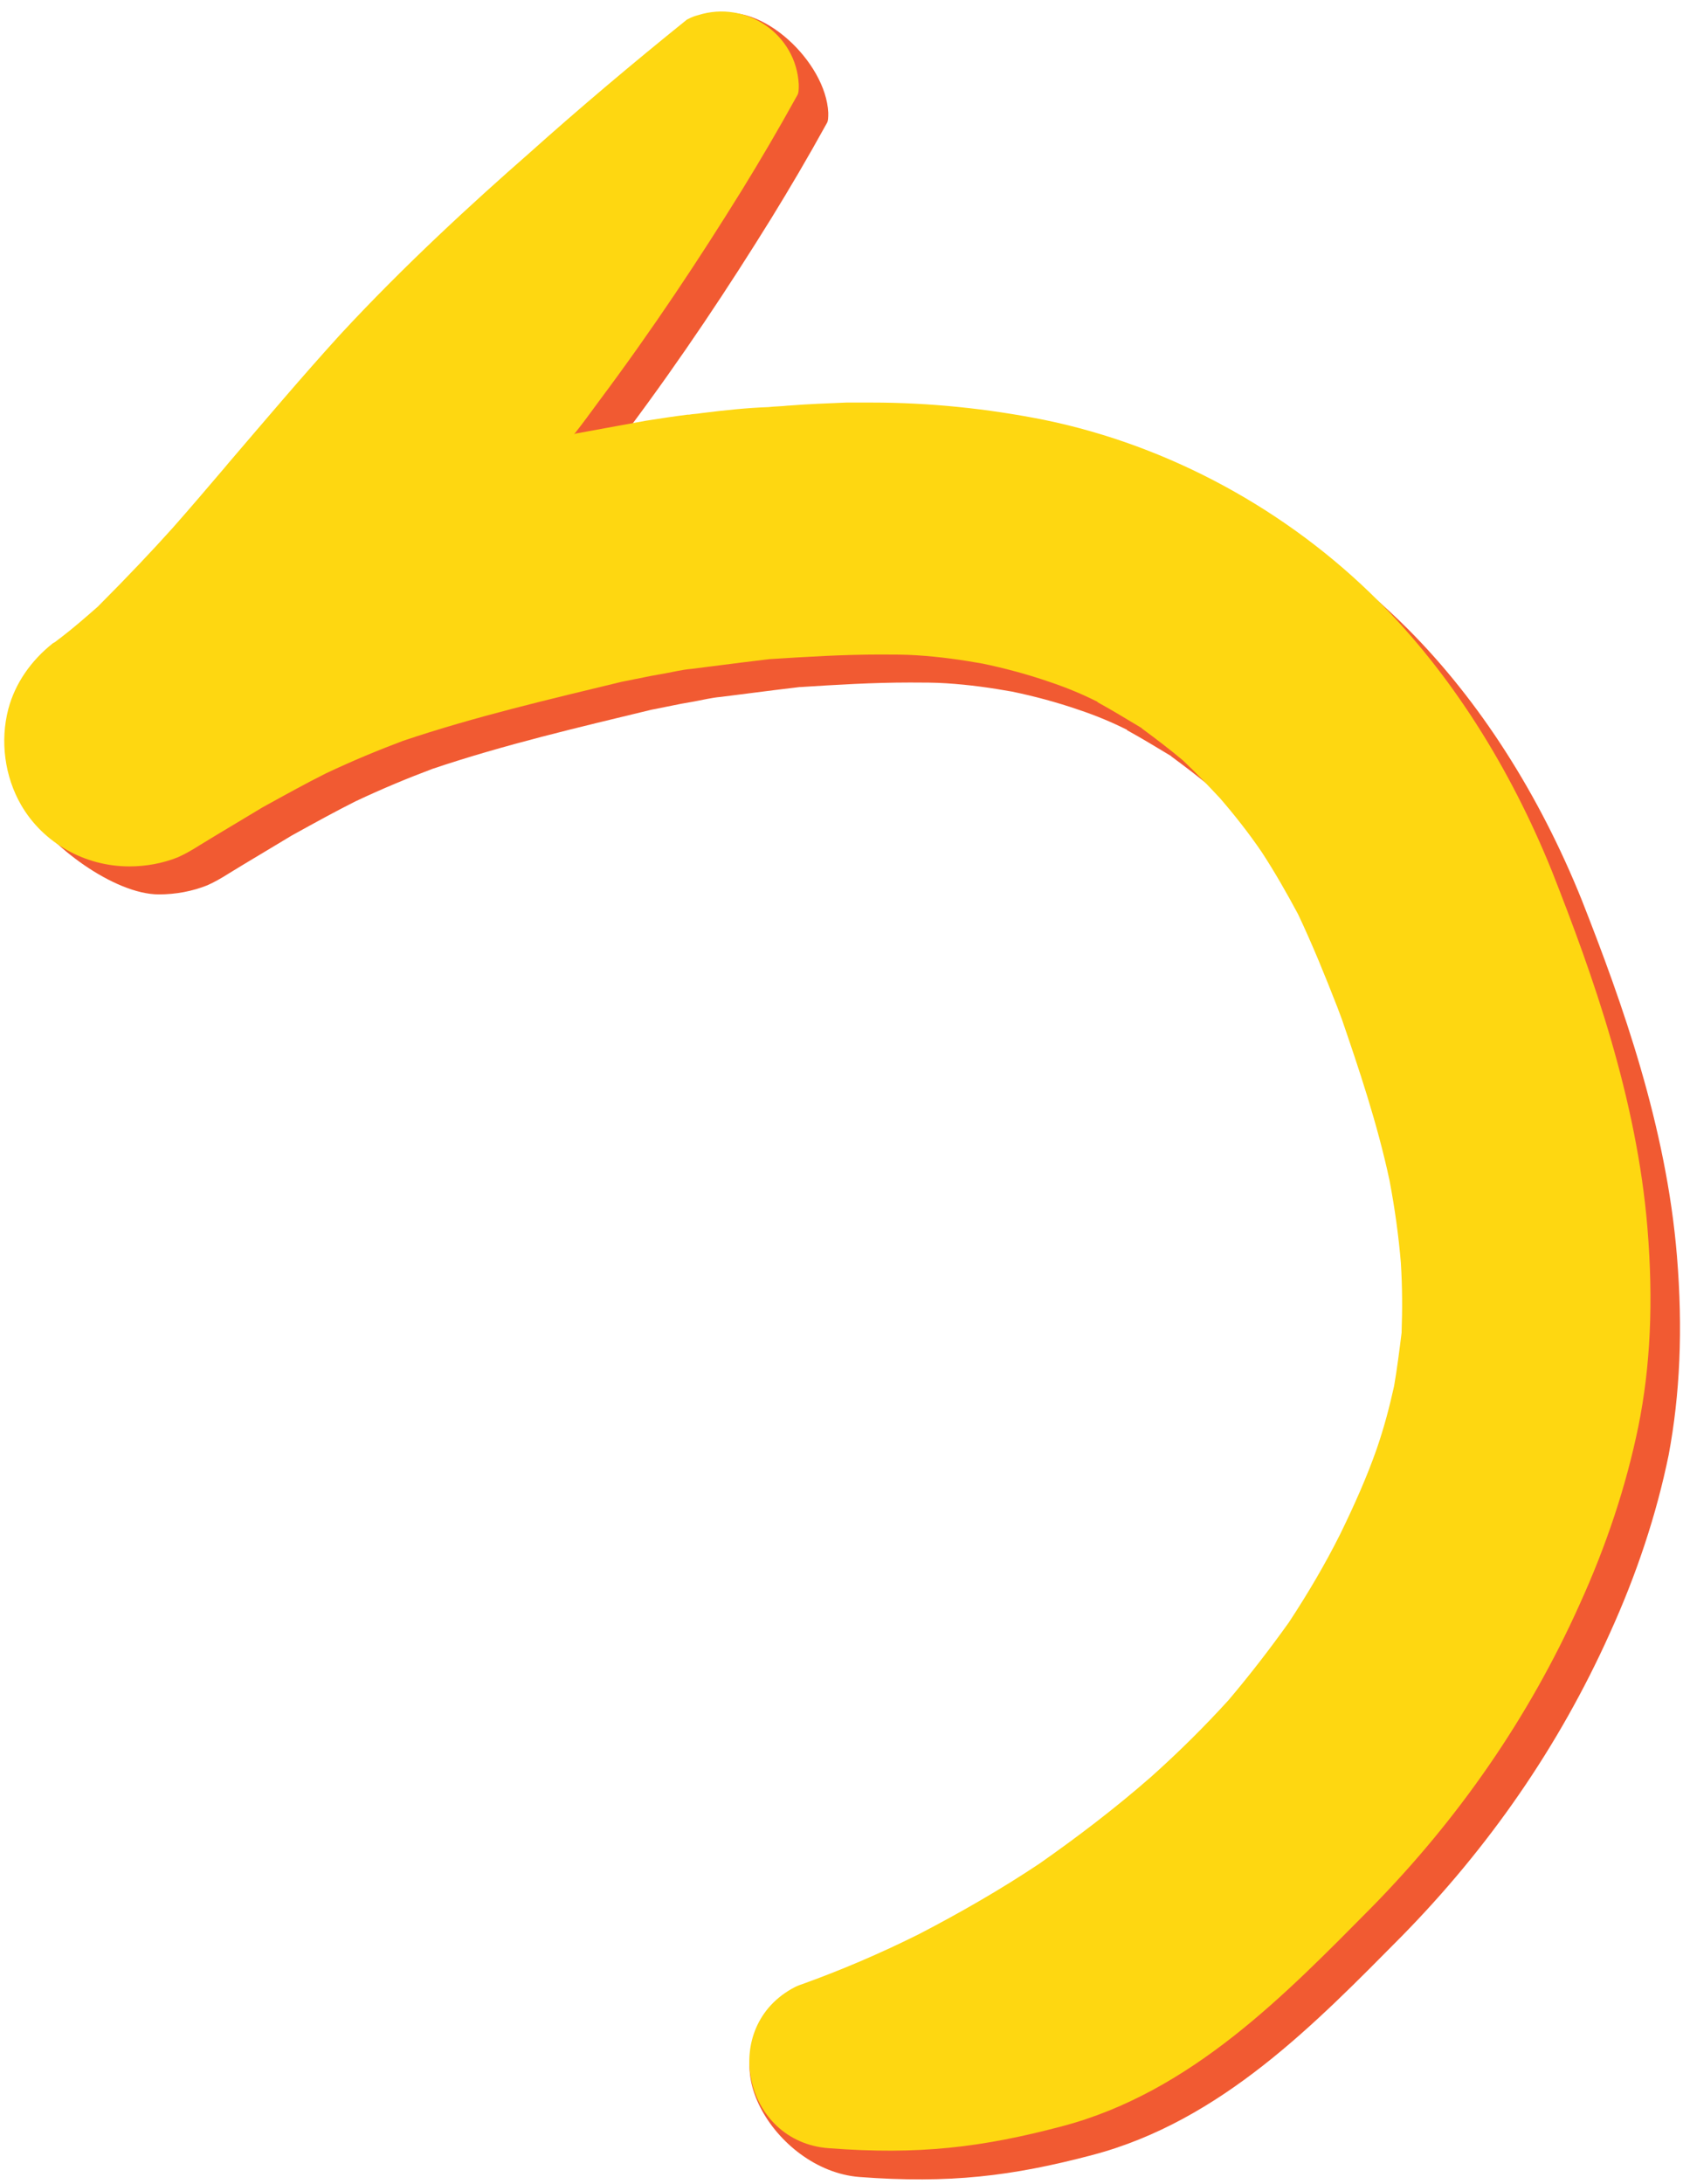
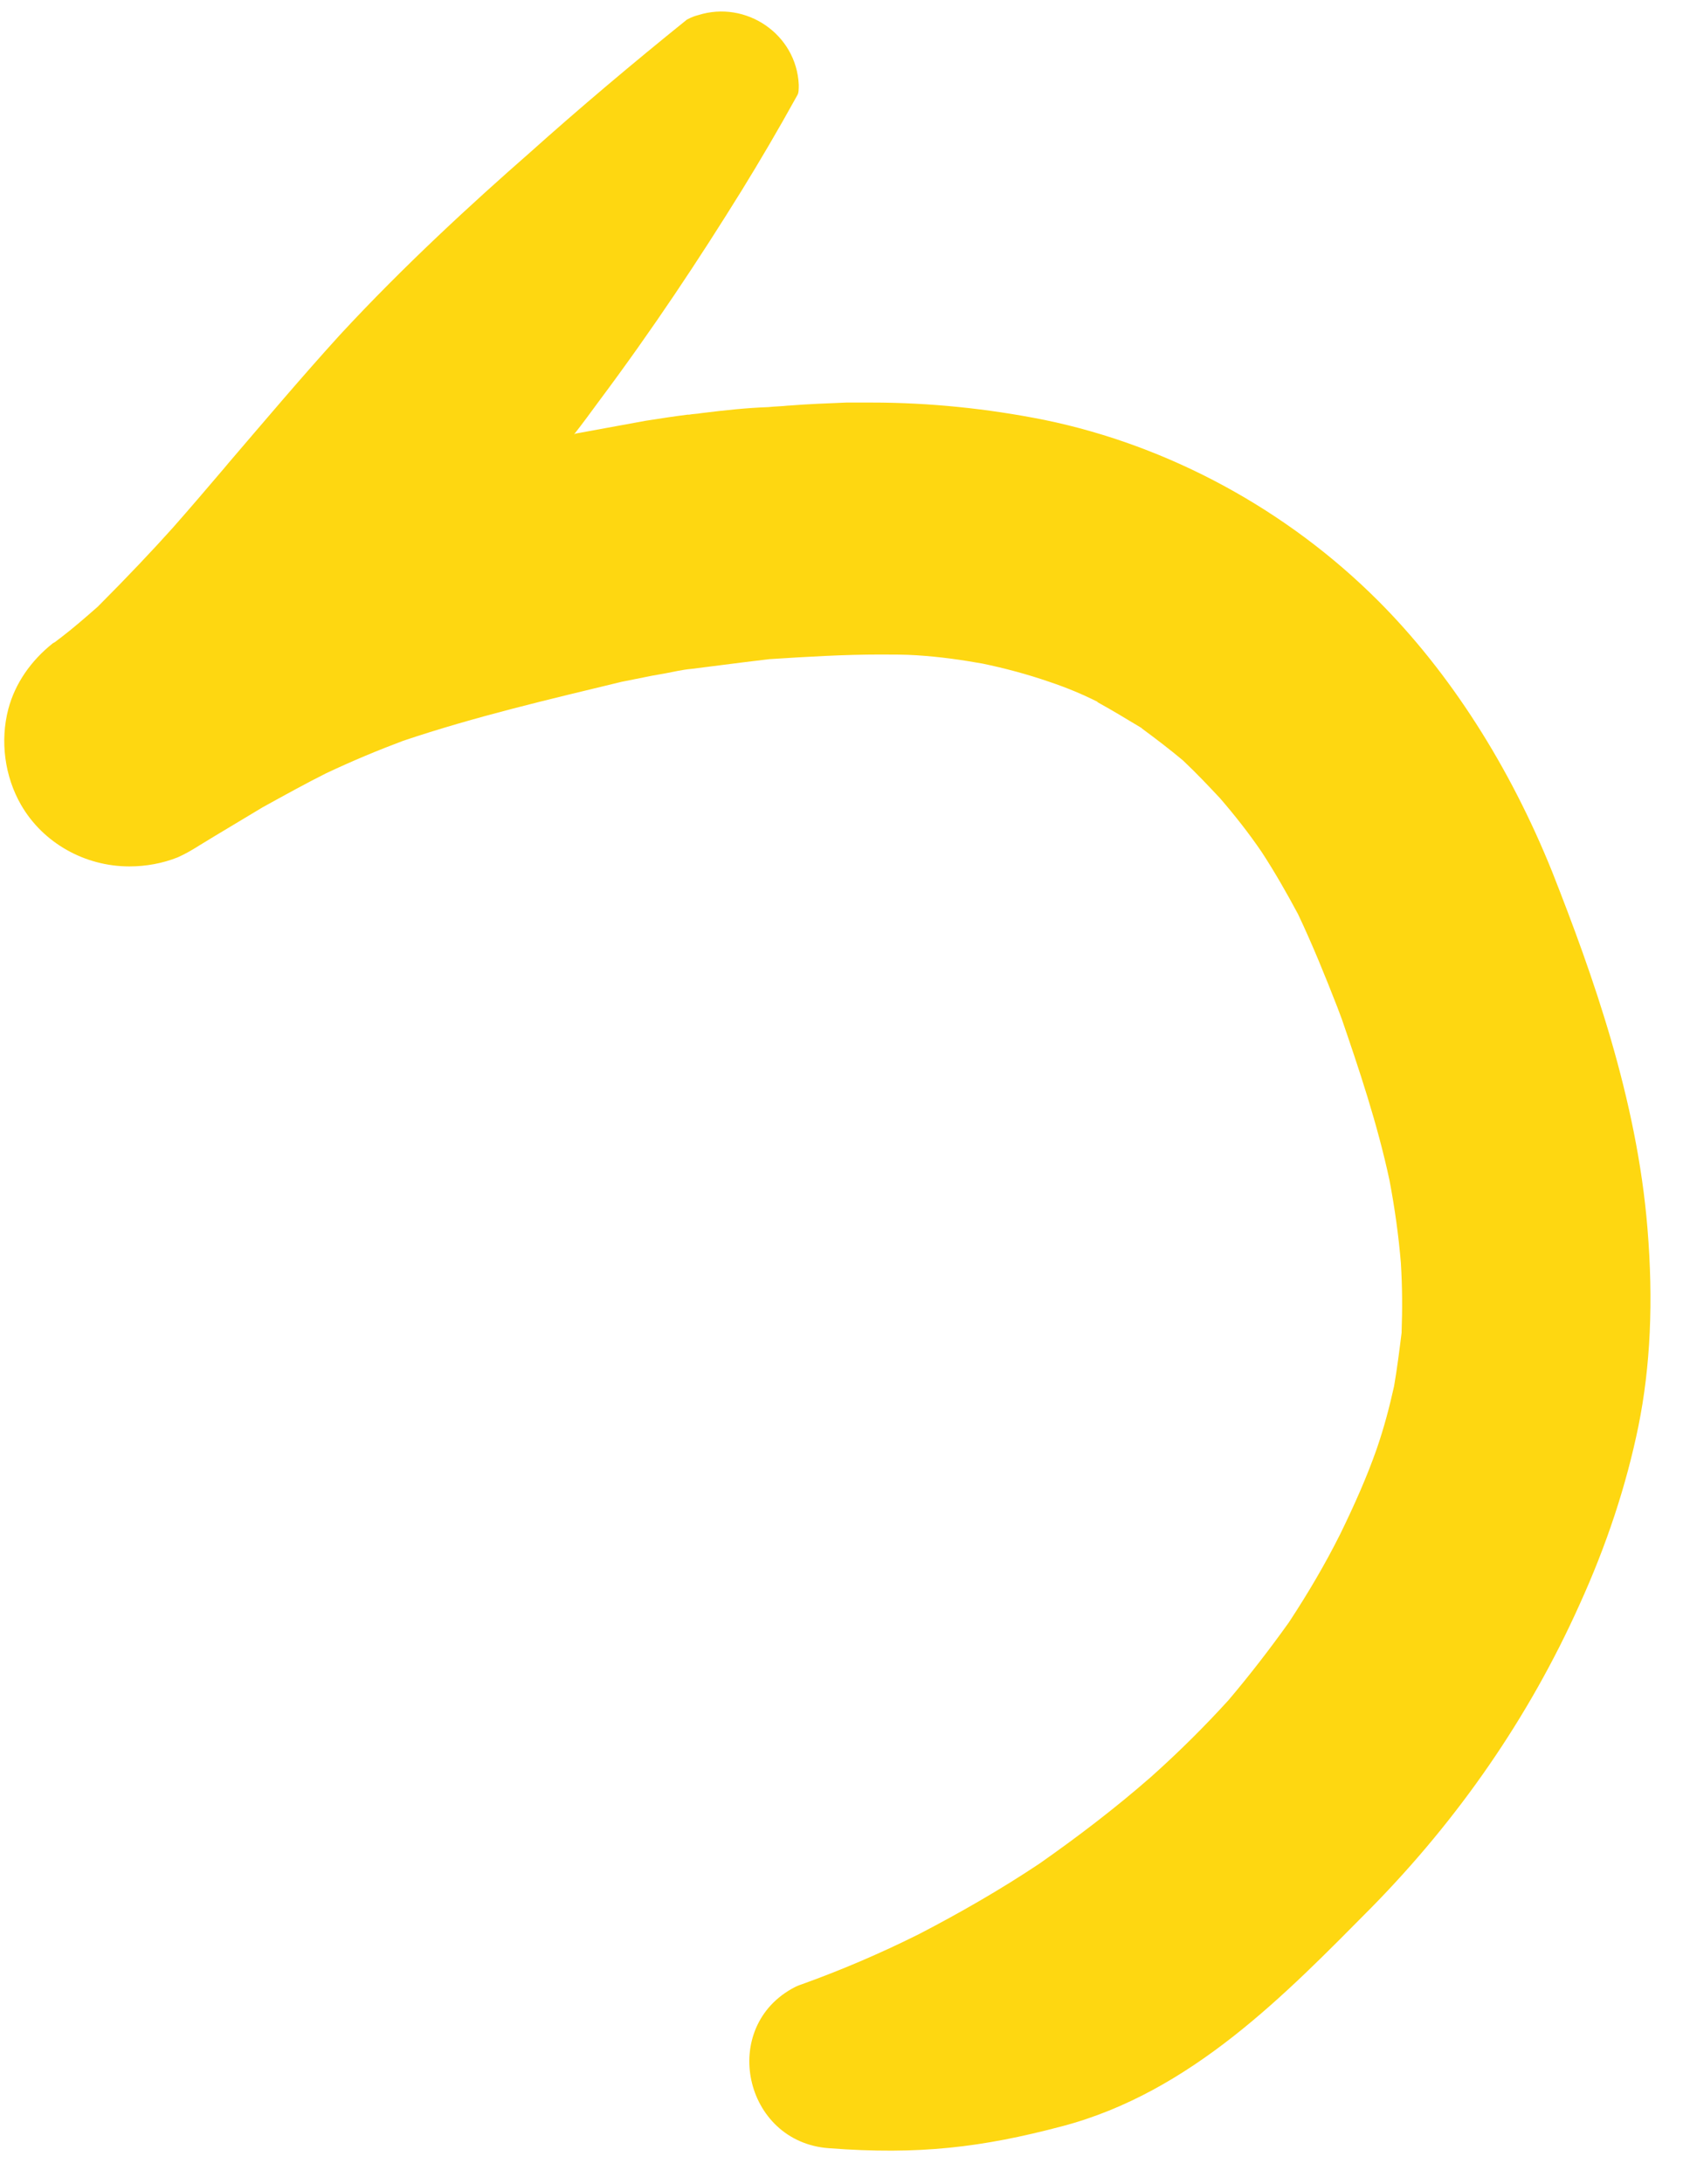
<svg xmlns="http://www.w3.org/2000/svg" height="288.6" preserveAspectRatio="xMidYMid meet" version="1.0" viewBox="-0.6 -1.5 222.5 288.6" width="222.5" zoomAndPan="magnify">
  <g id="change1_1">
-     <path d="M221.1,164.5c-1.4-17.1-7.2-33.4-12.6-47.1c-5.6-13.9-13.5-26.3-23-35.8c-12-12-27.6-20.5-44.1-23.9 c-7.5-1.5-15.2-2.3-22.9-2.3h-3.3c-2.5,0.1-5.1,0.2-7.6,0.4h-0.1c-0.8,0.1-1.7,0.1-2.6,0.2c-2.8,0.1-5.7,0.4-8.9,0.8 c-0.5,0.1-1.1,0.1-1.6,0.2h-0.2c-1.6,0.2-3.6,0.5-5.5,0.8l-9.3,1.7l-0.2,0.1c1.1-1.4,2.2-2.9,3.3-4.4c7.1-9.5,13.2-18.7,18.9-27.9 c2.4-3.9,4.7-7.8,7.3-12.5c0.2-0.3,0.2-0.8,0.2-1.4C108.6,6.7,100-1.5,93.7,0.5c-0.8,0.2,0.6,4.2,0.4,4.3 c-7.2,5.8-14.2,11.7-20.9,17.7c-7.2,6.3-16.5,14.8-25,24c-5,5.5-9.9,11.3-14.7,16.9L33,64c-2.3,2.7-4.6,5.4-6.9,8 c-2.6,2.9-6.1,6.6-9.8,10.3l-0.1,0.1c-1.6,1.4-3.2,2.8-4.9,4.1c-0.3,0.2-0.5,0.4-0.8,0.6c-0.1,0-0.1,0.1-0.2,0.1 c-2.9,2.3-5,5.3-5.9,8.7c-1.1,4.2-3.7,5.5-1.5,9.3c2.9,5,11.6,11.5,17.5,11.5c2.2,0,4.4-0.4,6.4-1.2c0.9-0.4,1.8-0.9,2.9-1.6 c2.6-1.6,5.5-3.3,8.3-5c2.9-1.6,5.8-3.2,8.4-4.5c3.6-1.7,7-3.1,10.2-4.3c9.5-3.2,19.4-5.5,28.9-7.8l2-0.4l2-0.4 c0.6-0.1,1.1-0.2,1.7-0.3c1.1-0.2,2.3-0.5,3.5-0.6c2.4-0.3,4.7-0.6,7.1-0.9l3.3-0.4h0.1c4.7-0.3,9.6-0.6,14.5-0.6 c1.7,0,3.3,0,4.8,0.1c3.1,0.2,5.9,0.6,8.7,1.1c2.9,0.6,5.9,1.4,8.8,2.4c2.4,0.8,4.5,1.7,6.3,2.6c0,0,0.1,0,0.1,0.1 c2,1.1,3.8,2.2,5.8,3.4l0.1,0.1c1.9,1.4,3.6,2.7,5.4,4.2l0.1,0.1c1.7,1.6,3.3,3.3,4.8,4.9c1.9,2.2,3.8,4.6,5.5,7.1 c1.7,2.6,3.3,5.4,4.8,8.2c1.9,4,3.6,8.2,5.2,12.3l0.6,1.6c2.2,6.4,4.7,13.8,6.3,21.3c0.7,3.7,1.2,7.3,1.5,10.9 c0.2,3.3,0.2,6.2,0.1,9c0,0.1,0,0.1,0,0.2c-0.3,2.4-0.6,4.8-1,7.1c-0.6,2.7-1.3,5.4-2.3,8.3c-1.3,3.7-2.9,7.3-4.8,11.2 c-2,4-4.3,7.9-6.8,11.7c-2.5,3.5-5.2,7-8,10.3c-3.1,3.4-6.4,6.7-10.2,10.1c-4.8,4.2-9.8,8-14.8,11.5c-5.1,3.4-10.5,6.5-15.9,9.3 c-5.2,2.6-10.4,4.8-15.4,6.6c-0.3,0.1-6.2,0-6.5,0.2c-10.1,5.2-1.2,20.7,10.1,21.6c11.9,0.9,20.2-0.1,30.8-2.9 c17.1-4.5,29.6-17.5,40.9-28.9c11.5-11.7,20.8-25.1,27.5-40c3.6-7.9,6.2-15.8,7.8-23.6C221.5,182.8,221.9,174.2,221.1,164.5z" fill="#f15a32" />
-   </g>
+     </g>
  <g id="change2_1">
    <path d="M217.2,160.8c-1.4-17.1-7.2-33.4-12.6-47.1c-5.6-13.9-13.5-26.3-23-35.8c-12-12-27.6-20.5-44.1-23.9 c-7.5-1.5-15.2-2.3-22.9-2.3h-3.3c-2.5,0.1-5.1,0.2-7.6,0.4h-0.1c-0.8,0.1-1.7,0.1-2.6,0.2c-2.8,0.1-5.7,0.4-8.9,0.8 c-0.5,0.1-1.1,0.1-1.6,0.2h-0.2c-1.6,0.2-3.6,0.5-5.5,0.8l-9.3,1.7l-0.2,0.1c1.1-1.4,2.2-2.9,3.3-4.4c7.1-9.5,13.2-18.7,18.9-27.9 c2.4-3.9,4.7-7.8,7.3-12.5c0.2-0.3,0.2-0.8,0.2-1.4C104.7,3,98-1.5,91.7,0.5c-0.8,0.2-1.3,0.5-1.5,0.6C83,6.9,76,12.8,69.3,18.8 c-7.2,6.3-16.5,14.8-25,24c-5,5.5-9.9,11.3-14.7,16.9l-0.5,0.6c-2.3,2.7-4.6,5.4-6.9,8c-2.6,2.9-6.1,6.6-9.8,10.3l-0.1,0.1 c-1.6,1.4-3.2,2.8-4.9,4.1c-0.3,0.2-0.5,0.4-0.8,0.6c-0.1,0-0.1,0.1-0.2,0.1c-2.9,2.3-5,5.3-5.9,8.7c-1.1,4.2-0.5,8.9,1.7,12.7 c2.9,5,8.4,8.1,14.3,8.1c2.2,0,4.4-0.4,6.4-1.2c0.9-0.4,1.8-0.9,2.9-1.6c2.6-1.6,5.5-3.3,8.3-5c2.9-1.6,5.8-3.2,8.4-4.5 c3.6-1.7,7-3.1,10.2-4.3c9.5-3.2,19.4-5.5,28.9-7.8l2-0.4l2-0.4c0.6-0.1,1.1-0.2,1.7-0.3c1.1-0.2,2.3-0.5,3.5-0.6 c2.4-0.3,4.7-0.6,7.1-0.9l3.3-0.4h0.1c4.7-0.3,9.6-0.6,14.5-0.6c1.7,0,3.3,0,4.8,0.1c3.1,0.2,5.9,0.6,8.7,1.1 c2.9,0.6,5.9,1.4,8.8,2.4c2.4,0.8,4.5,1.7,6.3,2.6c0,0,0.1,0,0.1,0.1c2,1.1,3.8,2.2,5.8,3.4l0.1,0.1c1.9,1.4,3.6,2.7,5.4,4.2 l0.1,0.1c1.7,1.6,3.3,3.3,4.8,4.9c1.9,2.2,3.8,4.6,5.5,7.1c1.7,2.6,3.3,5.4,4.8,8.2c1.9,4,3.6,8.2,5.2,12.3l0.6,1.6 c2.2,6.4,4.7,13.8,6.3,21.3c0.7,3.7,1.2,7.3,1.5,10.9c0.2,3.3,0.2,6.2,0.1,9c0,0.1,0,0.1,0,0.2c-0.3,2.4-0.6,4.8-1,7.1 c-0.6,2.7-1.3,5.4-2.3,8.3c-1.3,3.7-2.9,7.3-4.8,11.2c-2,4-4.3,7.9-6.8,11.7c-2.5,3.5-5.2,7-8,10.3c-3.1,3.4-6.4,6.7-10.2,10.1 c-4.8,4.2-9.8,8-14.8,11.5c-5.1,3.4-10.5,6.5-15.9,9.3c-5.2,2.6-10.4,4.8-15.4,6.6c-0.3,0.1-0.6,0.2-1,0.4 c-10.1,5.2-6.8,20.5,4.5,21.3c11.9,0.9,20.2-0.1,30.8-2.9c17.1-4.5,29.6-17.5,40.9-28.9c11.5-11.7,20.8-25.1,27.5-40 c3.6-7.9,6.2-15.8,7.8-23.6C217.6,179.1,218,170.5,217.2,160.8z" fill="#fed711" />
  </g>
</svg>